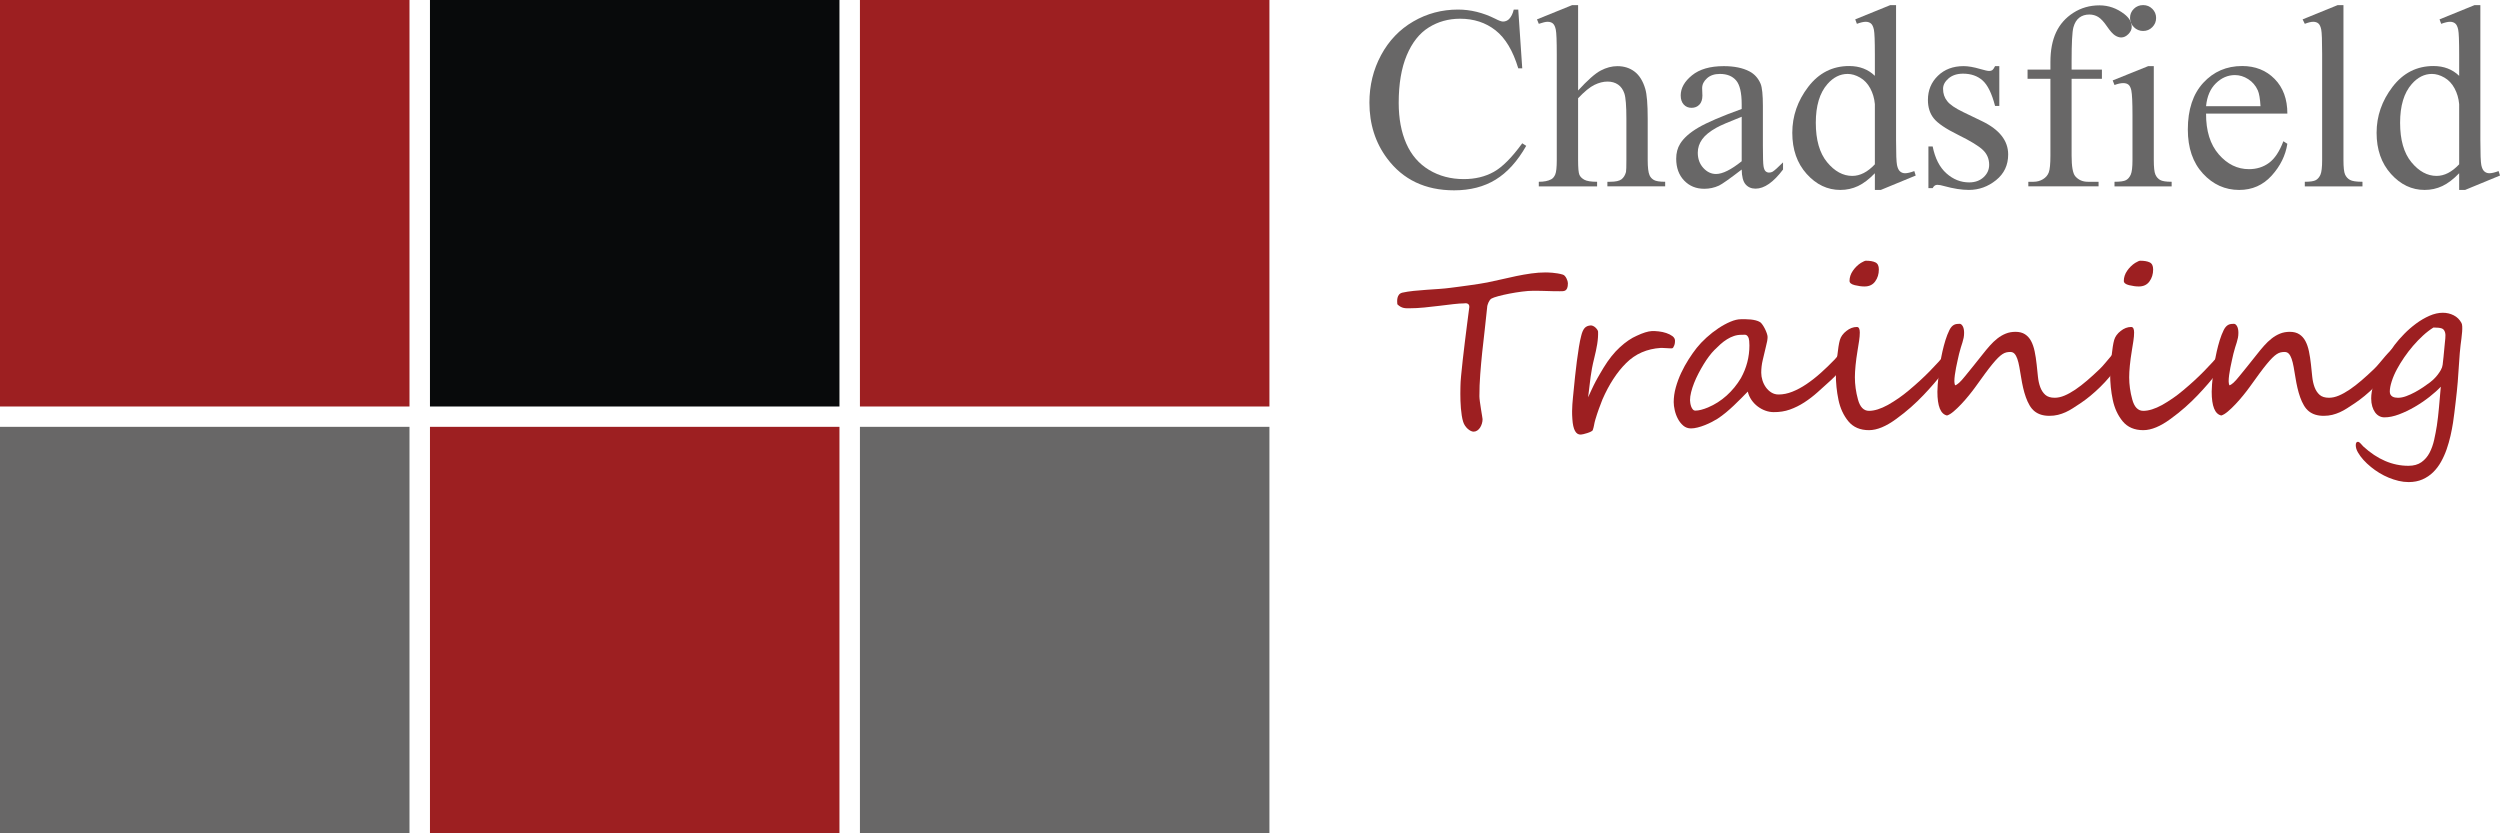
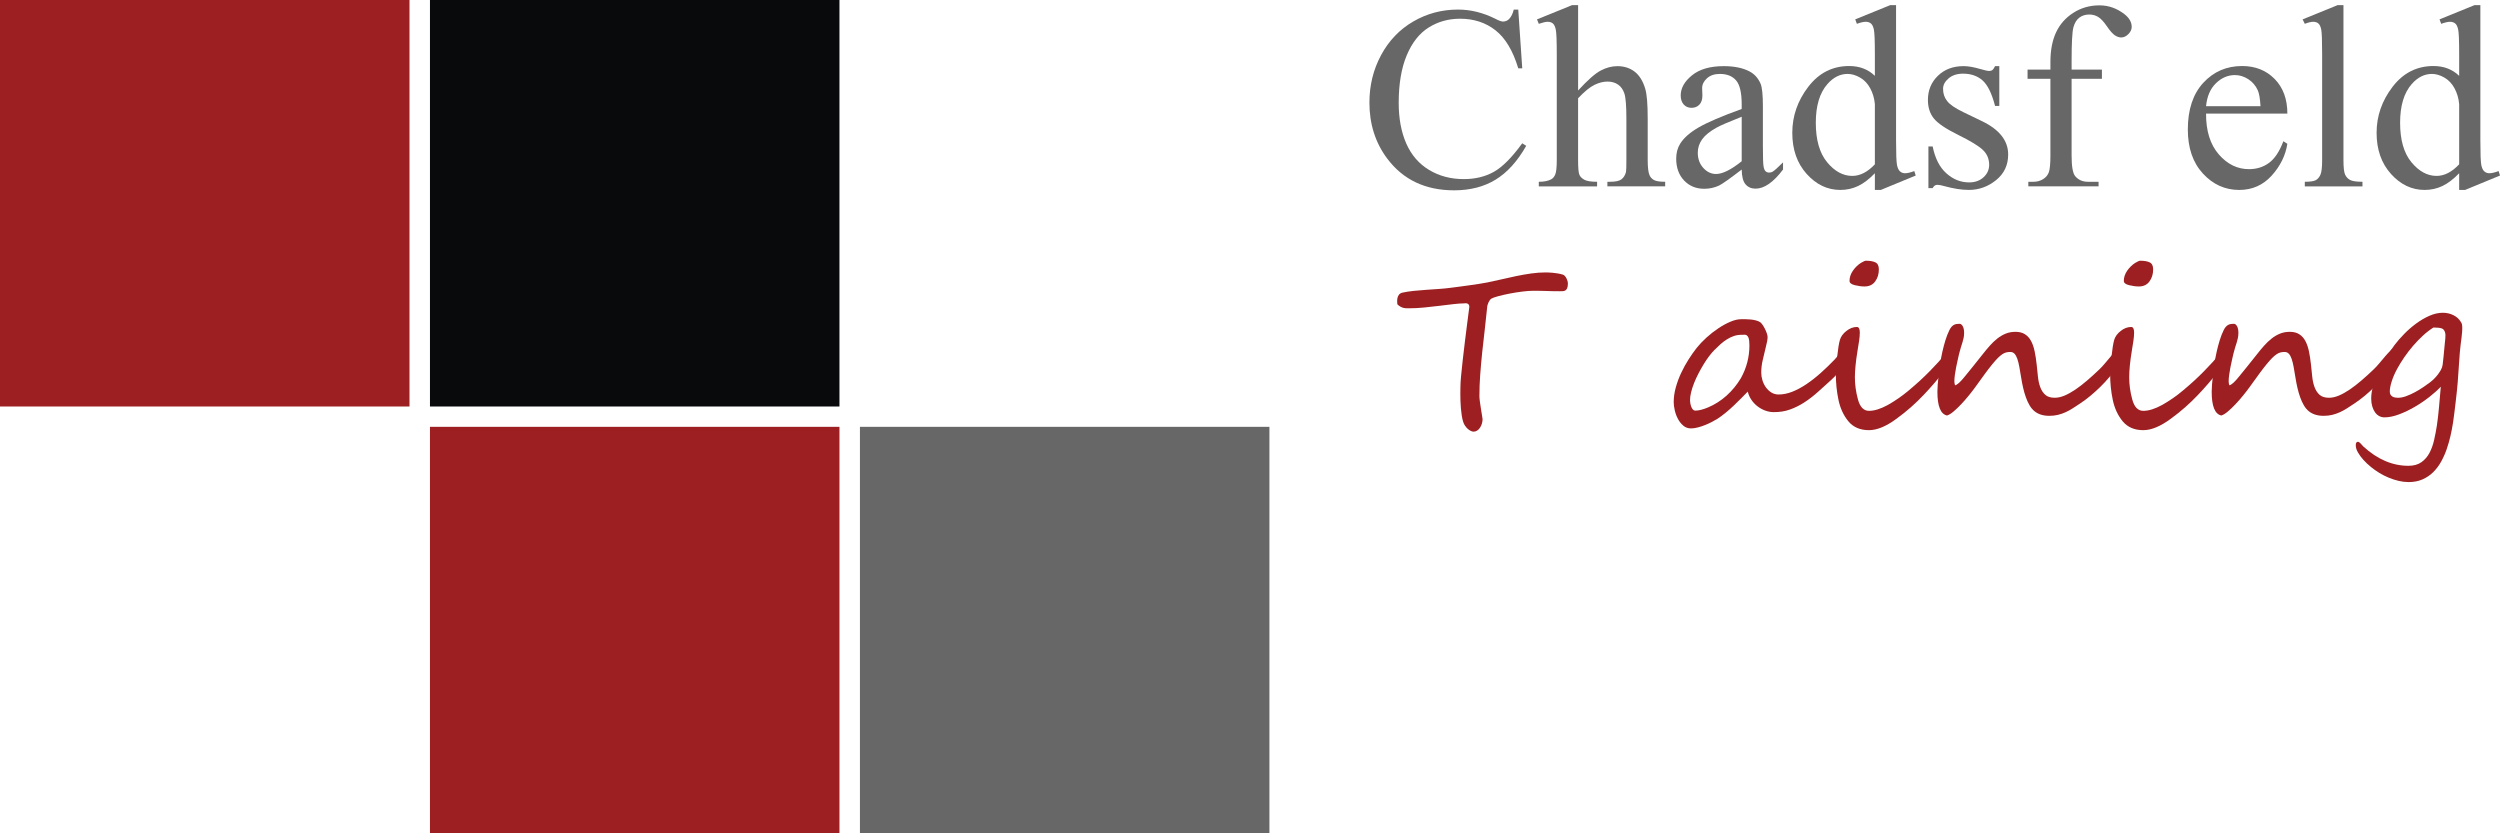
<svg xmlns="http://www.w3.org/2000/svg" version="1.1" id="Layer_1" x="0px" y="0px" width="300px" height="100px" viewBox="0 0 300 100" enable-background="new 0 0 300 100" xml:space="preserve">
  <g>
    <rect fill="#9D1F21" width="49.139" height="48.78" />
    <rect x="51.596" fill="#080A0B" width="49.139" height="48.78" />
-     <rect x="103.192" fill="#9D1F21" width="49.139" height="48.78" />
-     <rect y="51.22" fill="#686767" width="49.139" height="48.78" />
    <rect x="51.596" y="51.22" fill="#9D1F21" width="49.139" height="48.78" />
    <rect x="103.192" y="51.22" fill="#686767" width="49.139" height="48.78" />
    <g>
      <path fill="#686767" d="M182.191,1.146l0.478,7.052h-0.478c-0.637-2.111-1.546-3.631-2.728-4.559    c-1.181-0.928-2.599-1.392-4.253-1.392c-1.387,0-2.64,0.349-3.76,1.048c-1.12,0.699-2.001,1.813-2.643,3.343    c-0.642,1.53-0.963,3.432-0.963,5.706c0,1.877,0.303,3.503,0.909,4.88c0.606,1.377,1.518,2.432,2.735,3.167    c1.217,0.734,2.607,1.101,4.168,1.101c1.356,0,2.553-0.288,3.591-0.864c1.038-0.576,2.178-1.721,3.421-3.434l0.478,0.306    c-1.048,1.846-2.271,3.197-3.668,4.054c-1.397,0.857-3.056,1.285-4.977,1.285c-3.462,0-6.143-1.275-8.044-3.824    c-1.418-1.897-2.127-4.13-2.127-6.7c0-2.07,0.467-3.972,1.402-5.706c0.935-1.734,2.221-3.077,3.86-4.031    c1.639-0.953,3.429-1.43,5.37-1.43c1.51,0,3,0.367,4.469,1.101c0.431,0.224,0.74,0.337,0.925,0.337    c0.277,0,0.519-0.097,0.724-0.291c0.267-0.275,0.457-0.658,0.57-1.147H182.191z" />
      <path fill="#686767" d="M189.372,0.611V10.86c1.14-1.244,2.044-2.042,2.712-2.394c0.668-0.352,1.335-0.528,2.003-0.528    c0.801,0,1.489,0.219,2.065,0.658c0.575,0.439,1.002,1.127,1.279,2.065c0.195,0.653,0.293,1.846,0.293,3.58v4.956    c0,0.887,0.072,1.494,0.216,1.82c0.103,0.245,0.277,0.439,0.524,0.581c0.247,0.143,0.699,0.214,1.356,0.214v0.551h-6.934v-0.551    h0.324c0.657,0,1.115-0.099,1.371-0.298c0.257-0.199,0.437-0.492,0.539-0.88c0.031-0.163,0.046-0.642,0.046-1.438v-4.956    c0-1.53-0.08-2.534-0.239-3.014c-0.159-0.479-0.414-0.839-0.763-1.078c-0.349-0.239-0.77-0.359-1.264-0.359    c-0.503,0-1.027,0.133-1.572,0.398c-0.545,0.265-1.197,0.801-1.957,1.606v7.404c0,0.959,0.054,1.555,0.162,1.79    c0.108,0.235,0.308,0.431,0.601,0.589c0.293,0.158,0.799,0.237,1.518,0.237v0.551h-6.996v-0.551c0.626,0,1.12-0.097,1.479-0.291    c0.205-0.102,0.37-0.296,0.493-0.581c0.123-0.285,0.185-0.867,0.185-1.744V6.516c0-1.601-0.039-2.585-0.116-2.952    c-0.077-0.367-0.195-0.617-0.354-0.75c-0.159-0.132-0.372-0.199-0.64-0.199c-0.216,0-0.565,0.082-1.048,0.245l-0.216-0.535    l4.222-1.713H189.372z" />
      <path fill="#686767" d="M209.004,20.345c-1.449,1.112-2.358,1.754-2.728,1.927c-0.555,0.255-1.146,0.382-1.772,0.382    c-0.976,0-1.78-0.331-2.412-0.994c-0.632-0.663-0.948-1.535-0.948-2.616c0-0.683,0.154-1.275,0.462-1.775    c0.421-0.693,1.153-1.346,2.196-1.958c1.043-0.612,2.776-1.356,5.201-2.233v-0.551c0-1.397-0.223-2.356-0.67-2.876    c-0.447-0.52-1.097-0.78-1.949-0.78c-0.647,0-1.161,0.174-1.541,0.52c-0.391,0.347-0.586,0.745-0.586,1.193l0.031,0.887    c0,0.469-0.121,0.831-0.362,1.086c-0.241,0.255-0.557,0.382-0.948,0.382c-0.38,0-0.691-0.132-0.932-0.398    c-0.241-0.265-0.362-0.627-0.362-1.086c0-0.877,0.452-1.683,1.356-2.417c0.904-0.734,2.173-1.101,3.806-1.101    c1.253,0,2.281,0.209,3.082,0.627c0.606,0.316,1.053,0.811,1.341,1.484c0.185,0.439,0.277,1.336,0.277,2.692v4.758    c0,1.336,0.025,2.155,0.077,2.455c0.051,0.301,0.136,0.502,0.254,0.604c0.118,0.102,0.254,0.153,0.408,0.153    c0.164,0,0.308-0.036,0.431-0.107c0.216-0.132,0.632-0.505,1.248-1.117v0.857c-1.151,1.53-2.25,2.295-3.298,2.295    c-0.503,0-0.904-0.174-1.202-0.52C209.169,21.773,209.014,21.181,209.004,20.345z M209.004,19.35v-5.339    c-1.551,0.612-2.553,1.046-3.005,1.3c-0.812,0.449-1.392,0.918-1.741,1.407c-0.349,0.49-0.524,1.025-0.524,1.606    c0,0.734,0.221,1.344,0.663,1.828c0.442,0.484,0.95,0.727,1.526,0.727C206.703,20.88,207.73,20.37,209.004,19.35z" />
      <path fill="#686767" d="M224.984,20.788c-0.688,0.714-1.361,1.226-2.019,1.537c-0.658,0.311-1.366,0.467-2.127,0.467    c-1.541,0-2.887-0.64-4.037-1.92c-1.151-1.28-1.726-2.924-1.726-4.933c0-2.009,0.637-3.847,1.911-5.515    c1.274-1.667,2.912-2.501,4.916-2.501c1.243,0,2.27,0.393,3.082,1.178V6.516c0-1.601-0.039-2.585-0.116-2.952    c-0.077-0.367-0.198-0.617-0.362-0.75c-0.164-0.132-0.37-0.199-0.616-0.199c-0.267,0-0.622,0.082-1.063,0.245l-0.2-0.535    l4.207-1.713h0.693v16.2c0,1.642,0.039,2.644,0.116,3.006c0.077,0.362,0.2,0.615,0.37,0.757c0.17,0.143,0.367,0.214,0.593,0.214    c0.277,0,0.647-0.087,1.11-0.26l0.17,0.535l-4.192,1.729h-0.709V20.788z M224.984,19.717v-7.22    c-0.062-0.693-0.247-1.326-0.555-1.897c-0.308-0.571-0.717-1.002-1.225-1.293s-1.004-0.436-1.487-0.436    c-0.904,0-1.711,0.403-2.419,1.209c-0.935,1.061-1.402,2.611-1.402,4.65c0,2.06,0.452,3.638,1.356,4.735    c0.904,1.096,1.911,1.644,3.02,1.644C223.207,21.11,224.111,20.646,224.984,19.717z" />
      <path fill="#686767" d="M239.917,7.938v4.773h-0.509c-0.391-1.499-0.891-2.519-1.502-3.06c-0.611-0.54-1.39-0.811-2.335-0.811    c-0.719,0-1.3,0.189-1.741,0.566c-0.442,0.377-0.663,0.795-0.663,1.254c0,0.571,0.164,1.061,0.493,1.469    c0.318,0.418,0.965,0.862,1.942,1.331l2.25,1.086c2.085,1.01,3.128,2.341,3.128,3.993c0,1.275-0.485,2.302-1.456,3.082    s-2.057,1.17-3.259,1.17c-0.863,0-1.849-0.153-2.959-0.459c-0.339-0.102-0.616-0.153-0.832-0.153    c-0.236,0-0.421,0.133-0.555,0.398h-0.509v-5.002h0.509c0.287,1.428,0.837,2.504,1.649,3.228c0.811,0.724,1.721,1.086,2.728,1.086    c0.709,0,1.287-0.207,1.734-0.62c0.447-0.413,0.67-0.91,0.67-1.492c0-0.704-0.249-1.295-0.747-1.775    c-0.498-0.479-1.492-1.086-2.982-1.82c-1.49-0.734-2.466-1.397-2.928-1.989c-0.462-0.581-0.693-1.316-0.693-2.203    c0-1.152,0.398-2.116,1.194-2.891c0.796-0.775,1.826-1.163,3.09-1.163c0.555,0,1.227,0.117,2.019,0.352    c0.524,0.153,0.873,0.229,1.048,0.229c0.164,0,0.293-0.036,0.385-0.107c0.092-0.071,0.2-0.229,0.324-0.474H239.917z" />
      <path fill="#686767" d="M248.592,9.453v9.209c0,1.306,0.144,2.132,0.431,2.478c0.38,0.449,0.888,0.673,1.526,0.673h1.279v0.551    h-8.429v-0.551h0.632c0.411,0,0.786-0.102,1.125-0.306c0.339-0.204,0.573-0.479,0.701-0.826c0.128-0.347,0.193-1.02,0.193-2.019    V9.453h-2.743V8.351h2.743V7.434c0-1.397,0.226-2.58,0.678-3.549c0.452-0.969,1.143-1.752,2.073-2.348    c0.93-0.597,1.975-0.895,3.136-0.895c1.079,0,2.07,0.347,2.974,1.04c0.596,0.459,0.894,0.974,0.894,1.545    c0,0.306-0.134,0.594-0.401,0.864c-0.267,0.27-0.555,0.405-0.863,0.405c-0.236,0-0.485-0.084-0.747-0.252    c-0.262-0.168-0.583-0.53-0.963-1.086c-0.38-0.556-0.73-0.931-1.048-1.124c-0.319-0.194-0.673-0.291-1.063-0.291    c-0.473,0-0.873,0.125-1.202,0.375c-0.329,0.25-0.565,0.637-0.709,1.163c-0.144,0.525-0.216,1.879-0.216,4.061v1.01h3.637v1.101    H248.592z" />
-       <path fill="#686767" d="M258.455,7.938v11.259c0,0.877,0.064,1.461,0.193,1.752c0.128,0.291,0.318,0.507,0.57,0.65    c0.252,0.143,0.711,0.214,1.379,0.214v0.551h-6.857v-0.551c0.688,0,1.15-0.066,1.387-0.199c0.236-0.132,0.424-0.352,0.562-0.658    c0.139-0.306,0.208-0.892,0.208-1.759v-5.4c0-1.52-0.046-2.504-0.139-2.952c-0.072-0.326-0.185-0.553-0.339-0.681    c-0.154-0.127-0.365-0.191-0.632-0.191c-0.288,0-0.637,0.076-1.048,0.229l-0.216-0.551l4.253-1.713H258.455z M257.176,0.611    c0.431,0,0.799,0.151,1.102,0.451c0.303,0.301,0.455,0.665,0.455,1.094s-0.152,0.795-0.455,1.101    c-0.303,0.306-0.67,0.459-1.102,0.459s-0.801-0.153-1.11-0.459c-0.308-0.306-0.462-0.673-0.462-1.101s0.151-0.793,0.455-1.094    C256.361,0.761,256.734,0.611,257.176,0.611z" />
      <path fill="#686767" d="M264.727,13.629c-0.01,2.08,0.498,3.712,1.526,4.895c1.027,1.183,2.234,1.775,3.621,1.775    c0.925,0,1.728-0.252,2.412-0.757c0.683-0.505,1.256-1.369,1.718-2.593l0.478,0.306c-0.216,1.397-0.842,2.669-1.88,3.817    c-1.038,1.147-2.337,1.721-3.899,1.721c-1.695,0-3.146-0.655-4.353-1.966c-1.207-1.31-1.811-3.072-1.811-5.285    c0-2.396,0.619-4.265,1.857-5.607c1.238-1.341,2.792-2.012,4.662-2.012c1.582,0,2.882,0.518,3.899,1.553    c1.017,1.035,1.526,2.42,1.526,4.153H264.727z M264.727,12.742h6.534c-0.052-0.897-0.159-1.53-0.324-1.897    c-0.257-0.571-0.64-1.02-1.148-1.346c-0.509-0.326-1.04-0.49-1.595-0.49c-0.853,0-1.616,0.329-2.288,0.987    C265.233,10.654,264.84,11.569,264.727,12.742z" />
      <path fill="#686767" d="M281.215,0.611v18.586c0,0.877,0.064,1.459,0.193,1.744c0.128,0.286,0.326,0.502,0.593,0.65    c0.267,0.148,0.765,0.222,1.495,0.222v0.551h-6.919v-0.551c0.647,0,1.089-0.066,1.325-0.199c0.236-0.132,0.421-0.352,0.555-0.658    c0.133-0.306,0.2-0.892,0.2-1.759V6.47c0-1.581-0.036-2.552-0.108-2.914c-0.072-0.362-0.188-0.609-0.347-0.742    c-0.159-0.132-0.362-0.199-0.609-0.199c-0.267,0-0.606,0.082-1.017,0.245l-0.262-0.535l4.207-1.713H281.215z" />
      <path fill="#686767" d="M295.1,20.788c-0.688,0.714-1.361,1.226-2.019,1.537c-0.658,0.311-1.366,0.467-2.127,0.467    c-1.541,0-2.887-0.64-4.037-1.92c-1.151-1.28-1.726-2.924-1.726-4.933c0-2.009,0.637-3.847,1.911-5.515    c1.274-1.667,2.913-2.501,4.916-2.501c1.243,0,2.27,0.393,3.082,1.178V6.516c0-1.601-0.039-2.585-0.116-2.952    s-0.198-0.617-0.362-0.75c-0.164-0.132-0.37-0.199-0.616-0.199c-0.267,0-0.622,0.082-1.063,0.245l-0.2-0.535l4.207-1.713h0.693    v16.2c0,1.642,0.039,2.644,0.116,3.006c0.077,0.362,0.2,0.615,0.37,0.757c0.17,0.143,0.367,0.214,0.593,0.214    c0.277,0,0.647-0.087,1.11-0.26L300,21.064l-4.191,1.729H295.1V20.788z M295.1,19.717v-7.22c-0.062-0.693-0.247-1.326-0.555-1.897    c-0.308-0.571-0.717-1.002-1.225-1.293s-1.004-0.436-1.487-0.436c-0.904,0-1.711,0.403-2.419,1.209    c-0.935,1.061-1.402,2.611-1.402,4.65c0,2.06,0.452,3.638,1.356,4.735c0.904,1.096,1.911,1.644,3.02,1.644    C293.322,21.11,294.226,20.646,295.1,19.717z" />
    </g>
    <g>
      <path fill="#9D1F21" d="M188.148,33.984c0,0.261-0.028,0.458-0.085,0.593c-0.057,0.135-0.131,0.228-0.223,0.28    c-0.092,0.052-0.197,0.08-0.315,0.085c-0.118,0.004-0.234,0.007-0.348,0.007c-0.298,0-0.567-0.002-0.807-0.007    c-0.241-0.004-0.481-0.011-0.722-0.02c-0.241-0.009-0.495-0.015-0.762-0.02c-0.267-0.004-0.576-0.007-0.926-0.007    c-0.368,0-0.805,0.033-1.313,0.098c-0.508,0.065-1.009,0.146-1.503,0.241c-0.495,0.096-0.943,0.198-1.346,0.306    c-0.403,0.109-0.678,0.207-0.827,0.293c-0.07,0.044-0.136,0.106-0.197,0.189c-0.061,0.083-0.114,0.174-0.158,0.274    c-0.044,0.1-0.081,0.202-0.112,0.306c-0.031,0.104-0.046,0.196-0.046,0.274c-0.088,0.921-0.186,1.833-0.295,2.737    c-0.11,0.904-0.21,1.801-0.302,2.691c-0.092,0.891-0.171,1.773-0.236,2.646c-0.066,0.873-0.098,1.74-0.098,2.6    c0,0.148,0.02,0.367,0.059,0.658c0.039,0.291,0.083,0.587,0.131,0.886c0.048,0.3,0.092,0.567,0.131,0.802    c0.039,0.235,0.059,0.369,0.059,0.404c0,0.174-0.026,0.35-0.079,0.528c-0.053,0.178-0.125,0.339-0.217,0.482    s-0.206,0.261-0.341,0.352c-0.136,0.091-0.282,0.137-0.44,0.137c-0.105,0-0.219-0.031-0.341-0.091    c-0.123-0.061-0.243-0.143-0.361-0.248s-0.225-0.228-0.322-0.371c-0.096-0.143-0.171-0.298-0.223-0.463    c-0.07-0.217-0.127-0.467-0.171-0.749c-0.044-0.282-0.079-0.576-0.105-0.88c-0.026-0.304-0.044-0.606-0.053-0.906    c-0.009-0.3-0.013-0.573-0.013-0.821s0.002-0.458,0.007-0.632c0.004-0.174,0.007-0.287,0.007-0.339    c0-0.261,0.026-0.673,0.079-1.238c0.053-0.565,0.118-1.197,0.197-1.896c0.079-0.699,0.164-1.421,0.256-2.164    s0.177-1.423,0.256-2.04c0.079-0.617,0.144-1.125,0.197-1.525c0.053-0.4,0.079-0.604,0.079-0.613c0-0.139-0.031-0.239-0.092-0.3    c-0.061-0.061-0.131-0.1-0.21-0.117c-0.079-0.017-0.151-0.022-0.217-0.013c-0.066,0.009-0.103,0.013-0.112,0.013    c-0.333,0-0.762,0.031-1.287,0.091c-0.525,0.061-1.085,0.128-1.681,0.202c-0.595,0.074-1.201,0.141-1.818,0.202    c-0.617,0.061-1.188,0.091-1.713,0.091c-0.123,0-0.245,0-0.368,0c-0.123,0-0.247-0.013-0.374-0.039    c-0.127-0.026-0.254-0.074-0.381-0.143c-0.127-0.069-0.256-0.169-0.387-0.3c-0.009-0.087-0.015-0.2-0.02-0.339    c-0.005-0.139,0.009-0.28,0.039-0.424c0.031-0.143,0.092-0.274,0.184-0.391c0.092-0.117,0.23-0.198,0.414-0.241    c0.394-0.087,0.842-0.156,1.346-0.209c0.503-0.052,1.015-0.096,1.536-0.13c0.521-0.035,1.028-0.069,1.523-0.104    c0.494-0.035,0.934-0.078,1.32-0.13c0.271-0.035,0.608-0.078,1.011-0.13c0.402-0.052,0.816-0.109,1.241-0.169    c0.424-0.061,0.836-0.122,1.234-0.182c0.398-0.061,0.724-0.117,0.978-0.169c0.525-0.104,1.083-0.226,1.674-0.365    c0.591-0.139,1.188-0.271,1.792-0.398c0.604-0.126,1.203-0.23,1.799-0.313c0.595-0.083,1.164-0.124,1.707-0.124    c0.061,0,0.168,0.002,0.322,0.007c0.153,0.004,0.326,0.015,0.519,0.033c0.192,0.018,0.398,0.044,0.617,0.078    c0.219,0.035,0.424,0.083,0.617,0.143c0.096,0.026,0.182,0.083,0.256,0.169c0.074,0.087,0.138,0.182,0.19,0.287    c0.053,0.104,0.094,0.209,0.125,0.313C188.132,33.827,188.148,33.914,188.148,33.984z" />
-       <path fill="#9D1F21" d="M201.001,40.892c0,0.052-0.005,0.128-0.013,0.228c-0.009,0.1-0.031,0.2-0.066,0.3    c-0.035,0.1-0.077,0.189-0.125,0.267c-0.048,0.078-0.112,0.117-0.19,0.117c-0.053,0-0.14-0.002-0.263-0.007    c-0.123-0.004-0.252-0.011-0.387-0.02c-0.136-0.009-0.265-0.015-0.387-0.02c-0.123-0.004-0.21-0.007-0.263-0.007    c-1.672,0.104-3.064,0.713-4.175,1.825c-1.094,1.086-2.04,2.537-2.836,4.353c-0.149,0.374-0.295,0.76-0.44,1.16    c-0.144,0.4-0.282,0.821-0.414,1.264c-0.07,0.243-0.12,0.458-0.151,0.645c-0.031,0.187-0.081,0.384-0.151,0.593    c-0.018,0.069-0.092,0.137-0.223,0.202c-0.131,0.065-0.278,0.124-0.44,0.176c-0.162,0.052-0.317,0.096-0.466,0.13    c-0.149,0.035-0.249,0.052-0.302,0.052c-0.604,0.035-0.945-0.587-1.024-1.864c-0.026-0.347-0.037-0.663-0.033-0.945    c0.004-0.282,0.015-0.556,0.033-0.821c0.017-0.265,0.041-0.543,0.072-0.834c0.031-0.291,0.063-0.619,0.098-0.984    c0.044-0.452,0.096-0.973,0.158-1.564c0.061-0.591,0.131-1.186,0.21-1.786c0.079-0.6,0.162-1.171,0.249-1.714    c0.087-0.543,0.179-0.993,0.276-1.349c0.096-0.408,0.23-0.712,0.4-0.912c0.171-0.2,0.422-0.308,0.755-0.326    c0.087,0,0.182,0.024,0.282,0.072c0.101,0.048,0.192,0.111,0.276,0.189c0.083,0.078,0.153,0.161,0.21,0.248    c0.057,0.087,0.09,0.165,0.098,0.235c0.009,0.217,0.004,0.454-0.013,0.71c-0.018,0.256-0.048,0.521-0.092,0.795    c-0.044,0.274-0.096,0.55-0.158,0.828c-0.061,0.278-0.123,0.543-0.184,0.795c-0.123,0.495-0.217,0.919-0.282,1.271    s-0.12,0.693-0.164,1.023c-0.044,0.33-0.088,0.684-0.131,1.062c-0.044,0.378-0.101,0.845-0.171,1.401    c0.149-0.33,0.278-0.613,0.387-0.847c0.109-0.235,0.208-0.441,0.295-0.619c0.087-0.178,0.168-0.337,0.243-0.476    c0.074-0.139,0.155-0.285,0.243-0.437c0.087-0.152,0.184-0.319,0.289-0.502c0.105-0.182,0.236-0.404,0.394-0.665    c0.613-1.008,1.269-1.831,1.969-2.47c0.7-0.639,1.374-1.097,2.022-1.375c0.735-0.347,1.339-0.534,1.812-0.56    c0.228-0.009,0.499,0.004,0.814,0.039c0.315,0.035,0.617,0.1,0.906,0.196c0.289,0.096,0.536,0.22,0.742,0.371    C200.898,40.49,201.001,40.675,201.001,40.892z" />
      <path fill="#9D1F21" d="M221.615,42.534c0,0.104-0.013,0.228-0.039,0.371c-0.026,0.143-0.064,0.289-0.112,0.437    c-0.048,0.148-0.101,0.289-0.158,0.424c-0.057,0.135-0.116,0.241-0.177,0.319c-0.053,0.07-0.129,0.163-0.23,0.28    c-0.101,0.117-0.212,0.246-0.335,0.384c-0.123,0.139-0.256,0.285-0.4,0.437c-0.144,0.152-0.295,0.298-0.453,0.437    c-0.543,0.495-1.075,0.976-1.595,1.44c-0.521,0.465-1.057,0.875-1.608,1.232c-0.551,0.356-1.127,0.641-1.727,0.854    c-0.6,0.213-1.25,0.315-1.95,0.306c-0.324,0-0.65-0.059-0.978-0.176c-0.328-0.117-0.637-0.285-0.926-0.502    c-0.289-0.217-0.538-0.478-0.748-0.782c-0.21-0.304-0.359-0.639-0.446-1.004c-0.254,0.261-0.521,0.532-0.801,0.815    c-0.28,0.282-0.571,0.567-0.873,0.854c-0.302,0.287-0.615,0.565-0.939,0.834c-0.324,0.269-0.656,0.517-0.998,0.743    c-0.193,0.122-0.422,0.252-0.689,0.391c-0.267,0.139-0.547,0.267-0.84,0.384c-0.293,0.117-0.586,0.213-0.88,0.287    c-0.293,0.074-0.558,0.111-0.794,0.111c-0.359,0-0.668-0.111-0.926-0.332c-0.258-0.222-0.473-0.493-0.643-0.815    c-0.171-0.321-0.298-0.665-0.381-1.03c-0.083-0.365-0.125-0.691-0.125-0.978c0-0.573,0.083-1.16,0.249-1.76    c0.166-0.6,0.383-1.184,0.65-1.753c0.267-0.569,0.565-1.11,0.893-1.623c0.328-0.513,0.65-0.969,0.965-1.369    c0.333-0.417,0.726-0.832,1.182-1.245c0.455-0.413,0.928-0.782,1.418-1.108c0.49-0.326,0.972-0.589,1.444-0.789    c0.473-0.2,0.893-0.3,1.26-0.3c0.184,0,0.379,0,0.584,0c0.206,0,0.409,0.011,0.611,0.033c0.201,0.022,0.398,0.057,0.591,0.104    c0.192,0.048,0.368,0.12,0.525,0.215c0.079,0.052,0.171,0.152,0.276,0.3c0.105,0.148,0.204,0.313,0.295,0.495    s0.168,0.365,0.23,0.547c0.061,0.182,0.092,0.326,0.092,0.43c0,0.287-0.066,0.669-0.197,1.147c-0.14,0.6-0.269,1.145-0.387,1.636    c-0.118,0.491-0.177,0.997-0.177,1.518c0,0.295,0.048,0.598,0.144,0.906c0.096,0.309,0.234,0.589,0.414,0.841    c0.179,0.252,0.398,0.458,0.656,0.619c0.258,0.161,0.549,0.241,0.873,0.241c0.534,0,1.081-0.111,1.641-0.332    c0.56-0.222,1.127-0.526,1.7-0.912c0.573-0.387,1.144-0.834,1.713-1.342c0.569-0.508,1.129-1.049,1.681-1.623    c0.044-0.052,0.12-0.141,0.23-0.267c0.109-0.126,0.223-0.252,0.341-0.378c0.118-0.126,0.234-0.239,0.348-0.339    c0.114-0.1,0.197-0.15,0.249-0.15C221.523,42,221.615,42.178,221.615,42.534z M209.93,41.452c0-0.148-0.009-0.33-0.026-0.547    c-0.018-0.217-0.074-0.395-0.171-0.534c-0.096-0.139-0.215-0.206-0.354-0.202c-0.14,0.004-0.28,0.007-0.42,0.007    c-0.307,0-0.602,0.048-0.886,0.143c-0.285,0.096-0.563,0.228-0.834,0.398c-0.271,0.169-0.532,0.365-0.781,0.587    c-0.249,0.222-0.492,0.454-0.729,0.697c-0.201,0.2-0.414,0.448-0.637,0.743c-0.223,0.295-0.442,0.619-0.656,0.971    c-0.215,0.352-0.422,0.721-0.624,1.108c-0.201,0.387-0.376,0.769-0.525,1.147c-0.149,0.378-0.267,0.743-0.354,1.095    c-0.088,0.352-0.131,0.671-0.131,0.958c0,0.087,0.011,0.202,0.033,0.345c0.022,0.143,0.057,0.282,0.105,0.417    c0.048,0.135,0.114,0.25,0.197,0.345c0.083,0.096,0.186,0.143,0.309,0.143c0.402,0,0.906-0.126,1.51-0.378    c0.823-0.347,1.569-0.823,2.239-1.427c0.67-0.604,1.241-1.301,1.713-2.092C209.588,44.15,209.93,42.842,209.93,41.452z" />
      <path fill="#9D1F21" d="M234.061,42.925c0.009,0.182-0.072,0.43-0.243,0.743s-0.403,0.667-0.696,1.062    c-0.293,0.396-0.635,0.819-1.024,1.271c-0.39,0.452-0.799,0.904-1.228,1.356c-0.49,0.521-1.009,1.023-1.556,1.505    c-0.547,0.482-1.131,0.949-1.753,1.401c-1.226,0.904-2.32,1.356-3.282,1.356c-1.059,0-1.882-0.352-2.468-1.056    c-0.587-0.712-0.985-1.573-1.195-2.581c-0.21-0.999-0.315-2.029-0.315-3.089c0-0.443,0.053-1.134,0.158-2.072    c0.053-0.469,0.105-0.873,0.158-1.212c0.053-0.339,0.109-0.613,0.171-0.821c0.122-0.408,0.381-0.764,0.775-1.069    c0.402-0.321,0.823-0.482,1.26-0.482c0.236,0,0.354,0.222,0.354,0.665c0,0.295-0.028,0.63-0.085,1.004    c-0.057,0.374-0.116,0.743-0.177,1.108c-0.114,0.686-0.197,1.301-0.249,1.844c-0.053,0.543-0.079,1.015-0.079,1.414    c0,0.878,0.122,1.764,0.368,2.659c0.245,0.912,0.687,1.369,1.326,1.369c0.648,0,1.4-0.235,2.258-0.704    c0.429-0.243,0.858-0.513,1.287-0.808c0.429-0.295,0.858-0.626,1.287-0.991c0.438-0.365,0.858-0.732,1.26-1.101    c0.402-0.369,0.796-0.749,1.182-1.14c0.385-0.391,0.731-0.756,1.037-1.095c0.306-0.339,0.573-0.652,0.801-0.938    c0.009-0.017,0.024-0.046,0.046-0.085c0.022-0.039,0.046-0.078,0.072-0.117s0.053-0.072,0.079-0.098    c0.026-0.026,0.053-0.035,0.079-0.026c0.122,0,0.214,0.096,0.276,0.287C234.022,42.664,234.061,42.812,234.061,42.925z     M225.462,32.329c0,0.565-0.149,1.047-0.446,1.447c-0.289,0.4-0.714,0.6-1.274,0.6c-0.35,0-0.74-0.052-1.169-0.156    c-0.42-0.104-0.63-0.274-0.63-0.508c0-0.426,0.133-0.832,0.4-1.219c0.267-0.387,0.589-0.702,0.965-0.945    c0.297-0.174,0.494-0.261,0.591-0.261c0.499,0,0.884,0.067,1.155,0.202C225.326,31.623,225.462,31.903,225.462,32.329z" />
      <path fill="#9D1F21" d="M254.898,42.091c0,0.165-0.029,0.332-0.085,0.502c-0.057,0.169-0.127,0.339-0.21,0.508    c-0.083,0.169-0.177,0.335-0.282,0.495c-0.105,0.161-0.206,0.315-0.302,0.463c-0.254,0.391-0.551,0.789-0.893,1.193    c-0.341,0.404-0.707,0.797-1.096,1.18c-0.39,0.382-0.79,0.743-1.201,1.082c-0.412,0.339-0.814,0.639-1.208,0.899    c-0.315,0.209-0.615,0.404-0.899,0.587c-0.285,0.182-0.571,0.339-0.86,0.469s-0.591,0.235-0.906,0.313    c-0.315,0.078-0.661,0.117-1.037,0.117c-0.727,0-1.317-0.182-1.772-0.547c-0.228-0.182-0.427-0.419-0.597-0.71    c-0.171-0.291-0.32-0.615-0.446-0.971c-0.127-0.356-0.236-0.734-0.328-1.134c-0.092-0.4-0.169-0.795-0.23-1.186    c-0.079-0.487-0.153-0.923-0.223-1.31c-0.07-0.387-0.151-0.712-0.243-0.978c-0.092-0.265-0.204-0.469-0.335-0.613    c-0.131-0.143-0.302-0.215-0.512-0.215c-0.166,0-0.324,0.018-0.473,0.052c-0.149,0.035-0.304,0.104-0.466,0.209    c-0.162,0.104-0.339,0.252-0.532,0.443c-0.193,0.191-0.418,0.443-0.676,0.756c-0.258,0.313-0.554,0.695-0.886,1.147    c-0.333,0.452-0.722,0.991-1.169,1.616c-0.219,0.304-0.477,0.639-0.775,1.004c-0.298,0.365-0.602,0.713-0.913,1.043    c-0.311,0.33-0.615,0.621-0.912,0.873c-0.298,0.252-0.56,0.413-0.788,0.482c-0.77-0.165-1.155-1.116-1.155-2.854    c0-0.46,0.053-1.16,0.158-2.098c0.053-0.426,0.114-0.871,0.184-1.336c0.07-0.465,0.158-0.93,0.263-1.395    c0.105-0.465,0.225-0.917,0.361-1.356c0.136-0.439,0.295-0.845,0.479-1.219c0.087-0.174,0.179-0.311,0.276-0.411    c0.096-0.1,0.195-0.174,0.295-0.222c0.101-0.048,0.206-0.078,0.315-0.091c0.109-0.013,0.221-0.02,0.335-0.02    c0.14,0,0.265,0.096,0.374,0.287c0.109,0.191,0.164,0.456,0.164,0.795c0,0.209-0.018,0.404-0.053,0.587    c-0.035,0.182-0.083,0.369-0.144,0.56c-0.061,0.191-0.127,0.398-0.197,0.619c-0.07,0.222-0.14,0.476-0.21,0.762    c-0.053,0.235-0.112,0.495-0.177,0.782c-0.066,0.287-0.127,0.578-0.184,0.873c-0.057,0.295-0.105,0.584-0.144,0.867    c-0.039,0.282-0.059,0.537-0.059,0.762c0,0.156,0.026,0.317,0.079,0.482c0.245-0.026,0.648-0.391,1.208-1.095    c0.289-0.356,0.606-0.747,0.952-1.173c0.346-0.426,0.72-0.895,1.123-1.408c0.297-0.382,0.593-0.738,0.886-1.069    c0.293-0.33,0.597-0.619,0.912-0.867c0.315-0.248,0.65-0.443,1.004-0.587c0.354-0.143,0.746-0.215,1.175-0.215    c0.455,0,0.834,0.098,1.136,0.293c0.302,0.196,0.545,0.465,0.729,0.808c0.184,0.343,0.326,0.754,0.427,1.232    c0.101,0.478,0.182,1.004,0.243,1.577c0.053,0.487,0.103,0.969,0.151,1.447c0.048,0.478,0.142,0.906,0.282,1.284    c0.14,0.378,0.341,0.684,0.604,0.919s0.639,0.352,1.129,0.352c0.376,0,0.77-0.087,1.182-0.261c0.411-0.174,0.845-0.415,1.3-0.723    c0.455-0.308,0.926-0.671,1.411-1.088c0.486-0.417,0.987-0.873,1.503-1.369c0.201-0.191,0.422-0.432,0.663-0.723    c0.241-0.291,0.477-0.571,0.709-0.841c0.232-0.269,0.448-0.5,0.65-0.691c0.201-0.191,0.363-0.287,0.486-0.287    c0.053,0,0.138,0.026,0.256,0.078C254.839,41.882,254.898,41.969,254.898,42.091z" />
      <path fill="#9D1F21" d="M266.977,42.925c0.009,0.182-0.072,0.43-0.243,0.743s-0.403,0.667-0.696,1.062    c-0.293,0.396-0.635,0.819-1.024,1.271c-0.39,0.452-0.799,0.904-1.228,1.356c-0.49,0.521-1.009,1.023-1.556,1.505    c-0.547,0.482-1.131,0.949-1.753,1.401c-1.226,0.904-2.32,1.356-3.282,1.356c-1.059,0-1.882-0.352-2.468-1.056    c-0.587-0.712-0.985-1.573-1.195-2.581c-0.21-0.999-0.315-2.029-0.315-3.089c0-0.443,0.053-1.134,0.158-2.072    c0.053-0.469,0.105-0.873,0.158-1.212c0.053-0.339,0.109-0.613,0.171-0.821c0.122-0.408,0.381-0.764,0.775-1.069    c0.402-0.321,0.823-0.482,1.26-0.482c0.236,0,0.354,0.222,0.354,0.665c0,0.295-0.028,0.63-0.085,1.004    c-0.057,0.374-0.116,0.743-0.177,1.108c-0.114,0.686-0.197,1.301-0.249,1.844c-0.053,0.543-0.079,1.015-0.079,1.414    c0,0.878,0.122,1.764,0.368,2.659c0.245,0.912,0.687,1.369,1.326,1.369c0.648,0,1.4-0.235,2.258-0.704    c0.429-0.243,0.858-0.513,1.287-0.808c0.429-0.295,0.858-0.626,1.287-0.991c0.438-0.365,0.858-0.732,1.26-1.101    c0.402-0.369,0.796-0.749,1.182-1.14c0.385-0.391,0.731-0.756,1.037-1.095c0.306-0.339,0.573-0.652,0.801-0.938    c0.009-0.017,0.024-0.046,0.046-0.085c0.022-0.039,0.046-0.078,0.072-0.117c0.026-0.039,0.052-0.072,0.079-0.098    c0.026-0.026,0.053-0.035,0.079-0.026c0.122,0,0.214,0.096,0.276,0.287C266.938,42.664,266.977,42.812,266.977,42.925z     M258.377,32.329c0,0.565-0.149,1.047-0.446,1.447c-0.289,0.4-0.714,0.6-1.274,0.6c-0.35,0-0.74-0.052-1.169-0.156    c-0.42-0.104-0.63-0.274-0.63-0.508c0-0.426,0.133-0.832,0.4-1.219c0.267-0.387,0.589-0.702,0.965-0.945    c0.297-0.174,0.494-0.261,0.591-0.261c0.499,0,0.884,0.067,1.155,0.202C258.241,31.623,258.377,31.903,258.377,32.329z" />
      <path fill="#9D1F21" d="M287.814,42.091c0,0.165-0.028,0.332-0.085,0.502c-0.057,0.169-0.127,0.339-0.21,0.508    c-0.083,0.169-0.177,0.335-0.282,0.495c-0.105,0.161-0.206,0.315-0.302,0.463c-0.254,0.391-0.551,0.789-0.893,1.193    s-0.707,0.797-1.096,1.18c-0.39,0.382-0.79,0.743-1.201,1.082c-0.412,0.339-0.814,0.639-1.208,0.899    c-0.315,0.209-0.615,0.404-0.899,0.587c-0.285,0.182-0.571,0.339-0.86,0.469s-0.591,0.235-0.906,0.313    c-0.315,0.078-0.661,0.117-1.037,0.117c-0.727,0-1.317-0.182-1.772-0.547c-0.228-0.182-0.427-0.419-0.597-0.71    c-0.171-0.291-0.32-0.615-0.446-0.971c-0.127-0.356-0.236-0.734-0.328-1.134c-0.092-0.4-0.169-0.795-0.23-1.186    c-0.079-0.487-0.153-0.923-0.223-1.31c-0.07-0.387-0.151-0.712-0.243-0.978c-0.092-0.265-0.203-0.469-0.335-0.613    c-0.131-0.143-0.302-0.215-0.512-0.215c-0.166,0-0.324,0.018-0.473,0.052c-0.149,0.035-0.304,0.104-0.466,0.209    c-0.162,0.104-0.339,0.252-0.532,0.443c-0.193,0.191-0.418,0.443-0.676,0.756c-0.258,0.313-0.554,0.695-0.886,1.147    c-0.333,0.452-0.722,0.991-1.169,1.616c-0.219,0.304-0.477,0.639-0.775,1.004c-0.298,0.365-0.602,0.713-0.913,1.043    c-0.311,0.33-0.615,0.621-0.913,0.873c-0.298,0.252-0.56,0.413-0.788,0.482c-0.77-0.165-1.155-1.116-1.155-2.854    c0-0.46,0.053-1.16,0.158-2.098c0.052-0.426,0.114-0.871,0.184-1.336c0.07-0.465,0.158-0.93,0.263-1.395    c0.105-0.465,0.225-0.917,0.361-1.356c0.136-0.439,0.295-0.845,0.479-1.219c0.087-0.174,0.179-0.311,0.276-0.411    c0.096-0.1,0.195-0.174,0.295-0.222c0.1-0.048,0.206-0.078,0.315-0.091c0.109-0.013,0.221-0.02,0.335-0.02    c0.14,0,0.265,0.096,0.374,0.287c0.109,0.191,0.164,0.456,0.164,0.795c0,0.209-0.018,0.404-0.053,0.587    c-0.035,0.182-0.083,0.369-0.144,0.56c-0.061,0.191-0.127,0.398-0.197,0.619c-0.07,0.222-0.14,0.476-0.21,0.762    c-0.053,0.235-0.112,0.495-0.177,0.782c-0.066,0.287-0.127,0.578-0.184,0.873c-0.057,0.295-0.105,0.584-0.144,0.867    c-0.039,0.282-0.059,0.537-0.059,0.762c0,0.156,0.026,0.317,0.079,0.482c0.245-0.026,0.648-0.391,1.208-1.095    c0.289-0.356,0.606-0.747,0.952-1.173c0.346-0.426,0.72-0.895,1.123-1.408c0.297-0.382,0.593-0.738,0.886-1.069    c0.293-0.33,0.597-0.619,0.913-0.867c0.315-0.248,0.65-0.443,1.004-0.587s0.746-0.215,1.175-0.215    c0.455,0,0.834,0.098,1.136,0.293c0.302,0.196,0.545,0.465,0.729,0.808c0.184,0.343,0.326,0.754,0.427,1.232    c0.1,0.478,0.182,1.004,0.243,1.577c0.053,0.487,0.103,0.969,0.151,1.447c0.048,0.478,0.142,0.906,0.282,1.284    c0.14,0.378,0.341,0.684,0.604,0.919s0.639,0.352,1.129,0.352c0.376,0,0.77-0.087,1.182-0.261c0.411-0.174,0.845-0.415,1.3-0.723    c0.455-0.308,0.926-0.671,1.411-1.088c0.486-0.417,0.987-0.873,1.503-1.369c0.201-0.191,0.422-0.432,0.663-0.723    c0.241-0.291,0.477-0.571,0.709-0.841c0.232-0.269,0.448-0.5,0.65-0.691c0.201-0.191,0.363-0.287,0.486-0.287    c0.053,0,0.138,0.026,0.256,0.078C287.754,41.882,287.814,41.969,287.814,42.091z" />
      <path fill="#9D1F21" d="M295.271,41.4c-0.07,0.6-0.127,1.264-0.171,1.994c-0.044,0.73-0.101,1.542-0.171,2.437    c-0.026,0.33-0.061,0.704-0.105,1.121c-0.044,0.417-0.092,0.847-0.144,1.29c-0.053,0.443-0.105,0.88-0.158,1.31    s-0.105,0.819-0.158,1.167c-0.079,0.504-0.179,1.027-0.302,1.571c-0.123,0.543-0.276,1.08-0.46,1.61    c-0.184,0.53-0.409,1.034-0.676,1.512c-0.267,0.478-0.584,0.897-0.952,1.258c-0.368,0.36-0.794,0.647-1.28,0.86    c-0.486,0.213-1.039,0.319-1.661,0.319c-0.394,0-0.792-0.048-1.195-0.143c-0.403-0.096-0.799-0.224-1.188-0.384    c-0.39-0.161-0.766-0.352-1.129-0.573c-0.363-0.222-0.698-0.458-1.004-0.71c-0.341-0.278-0.643-0.563-0.906-0.854    c-0.263-0.291-0.481-0.589-0.656-0.893c-0.175-0.295-0.263-0.587-0.263-0.873c0-0.269,0.088-0.404,0.263-0.404    c0.061,0,0.127,0.03,0.197,0.091c0.035,0.026,0.077,0.065,0.125,0.117c0.048,0.052,0.094,0.102,0.138,0.15    c0.044,0.048,0.083,0.091,0.118,0.13c0.035,0.039,0.057,0.063,0.066,0.072c1.689,1.547,3.492,2.32,5.409,2.32    c0.639,0,1.162-0.146,1.569-0.437c0.407-0.291,0.731-0.669,0.972-1.134c0.241-0.465,0.424-0.982,0.551-1.551    c0.127-0.569,0.234-1.132,0.322-1.688c0.053-0.347,0.098-0.695,0.138-1.043c0.039-0.347,0.077-0.71,0.112-1.088    c0.035-0.378,0.07-0.776,0.105-1.193c0.035-0.417,0.074-0.869,0.118-1.356c-0.359,0.382-0.812,0.789-1.359,1.219    c-0.547,0.43-1.134,0.828-1.759,1.193c-0.626,0.365-1.256,0.667-1.891,0.906c-0.635,0.239-1.219,0.358-1.753,0.358    c-0.228,0-0.438-0.052-0.63-0.156c-0.193-0.104-0.359-0.254-0.499-0.45c-0.14-0.196-0.252-0.434-0.335-0.717    c-0.083-0.282-0.125-0.597-0.125-0.945c0-0.504,0.087-1.043,0.263-1.616c0.175-0.573,0.398-1.145,0.67-1.714    c0.271-0.569,0.573-1.121,0.906-1.655c0.333-0.534,0.656-1.014,0.972-1.44c0.315-0.417,0.696-0.854,1.142-1.31    s0.926-0.873,1.438-1.251c0.512-0.378,1.044-0.689,1.595-0.932c0.551-0.243,1.09-0.365,1.615-0.365c0.464,0,0.897,0.102,1.3,0.306    c0.402,0.204,0.713,0.511,0.932,0.919c0.052,0.096,0.083,0.237,0.092,0.424c0.009,0.187,0.004,0.4-0.013,0.639    c-0.018,0.239-0.044,0.495-0.079,0.769C295.341,40.859,295.306,41.131,295.271,41.4z M293.118,43.772    c0.035-0.261,0.07-0.576,0.105-0.945c0.035-0.369,0.079-0.828,0.131-1.375c0.026-0.287,0.055-0.573,0.085-0.86    c0.031-0.287,0.02-0.521-0.033-0.704c-0.07-0.252-0.206-0.413-0.407-0.482c-0.201-0.069-0.53-0.104-0.985-0.104    c-0.42,0.261-0.838,0.582-1.254,0.964c-0.416,0.382-0.814,0.795-1.195,1.238c-0.381,0.443-0.733,0.902-1.057,1.375    c-0.324,0.474-0.608,0.936-0.853,1.388c-0.271,0.495-0.486,0.989-0.643,1.479c-0.158,0.491-0.236,0.906-0.236,1.245    c0,0.148,0.028,0.269,0.085,0.365c0.057,0.096,0.131,0.172,0.223,0.228c0.092,0.057,0.197,0.096,0.315,0.117    c0.118,0.022,0.238,0.033,0.361,0.033c0.306,0,0.637-0.065,0.991-0.196s0.707-0.291,1.057-0.482    c0.35-0.191,0.683-0.393,0.998-0.606c0.315-0.213,0.586-0.406,0.814-0.58c0.096-0.069,0.223-0.178,0.381-0.326    c0.158-0.148,0.315-0.319,0.473-0.515c0.158-0.196,0.297-0.402,0.42-0.619C293.017,44.194,293.092,43.981,293.118,43.772z" />
    </g>
  </g>
</svg>